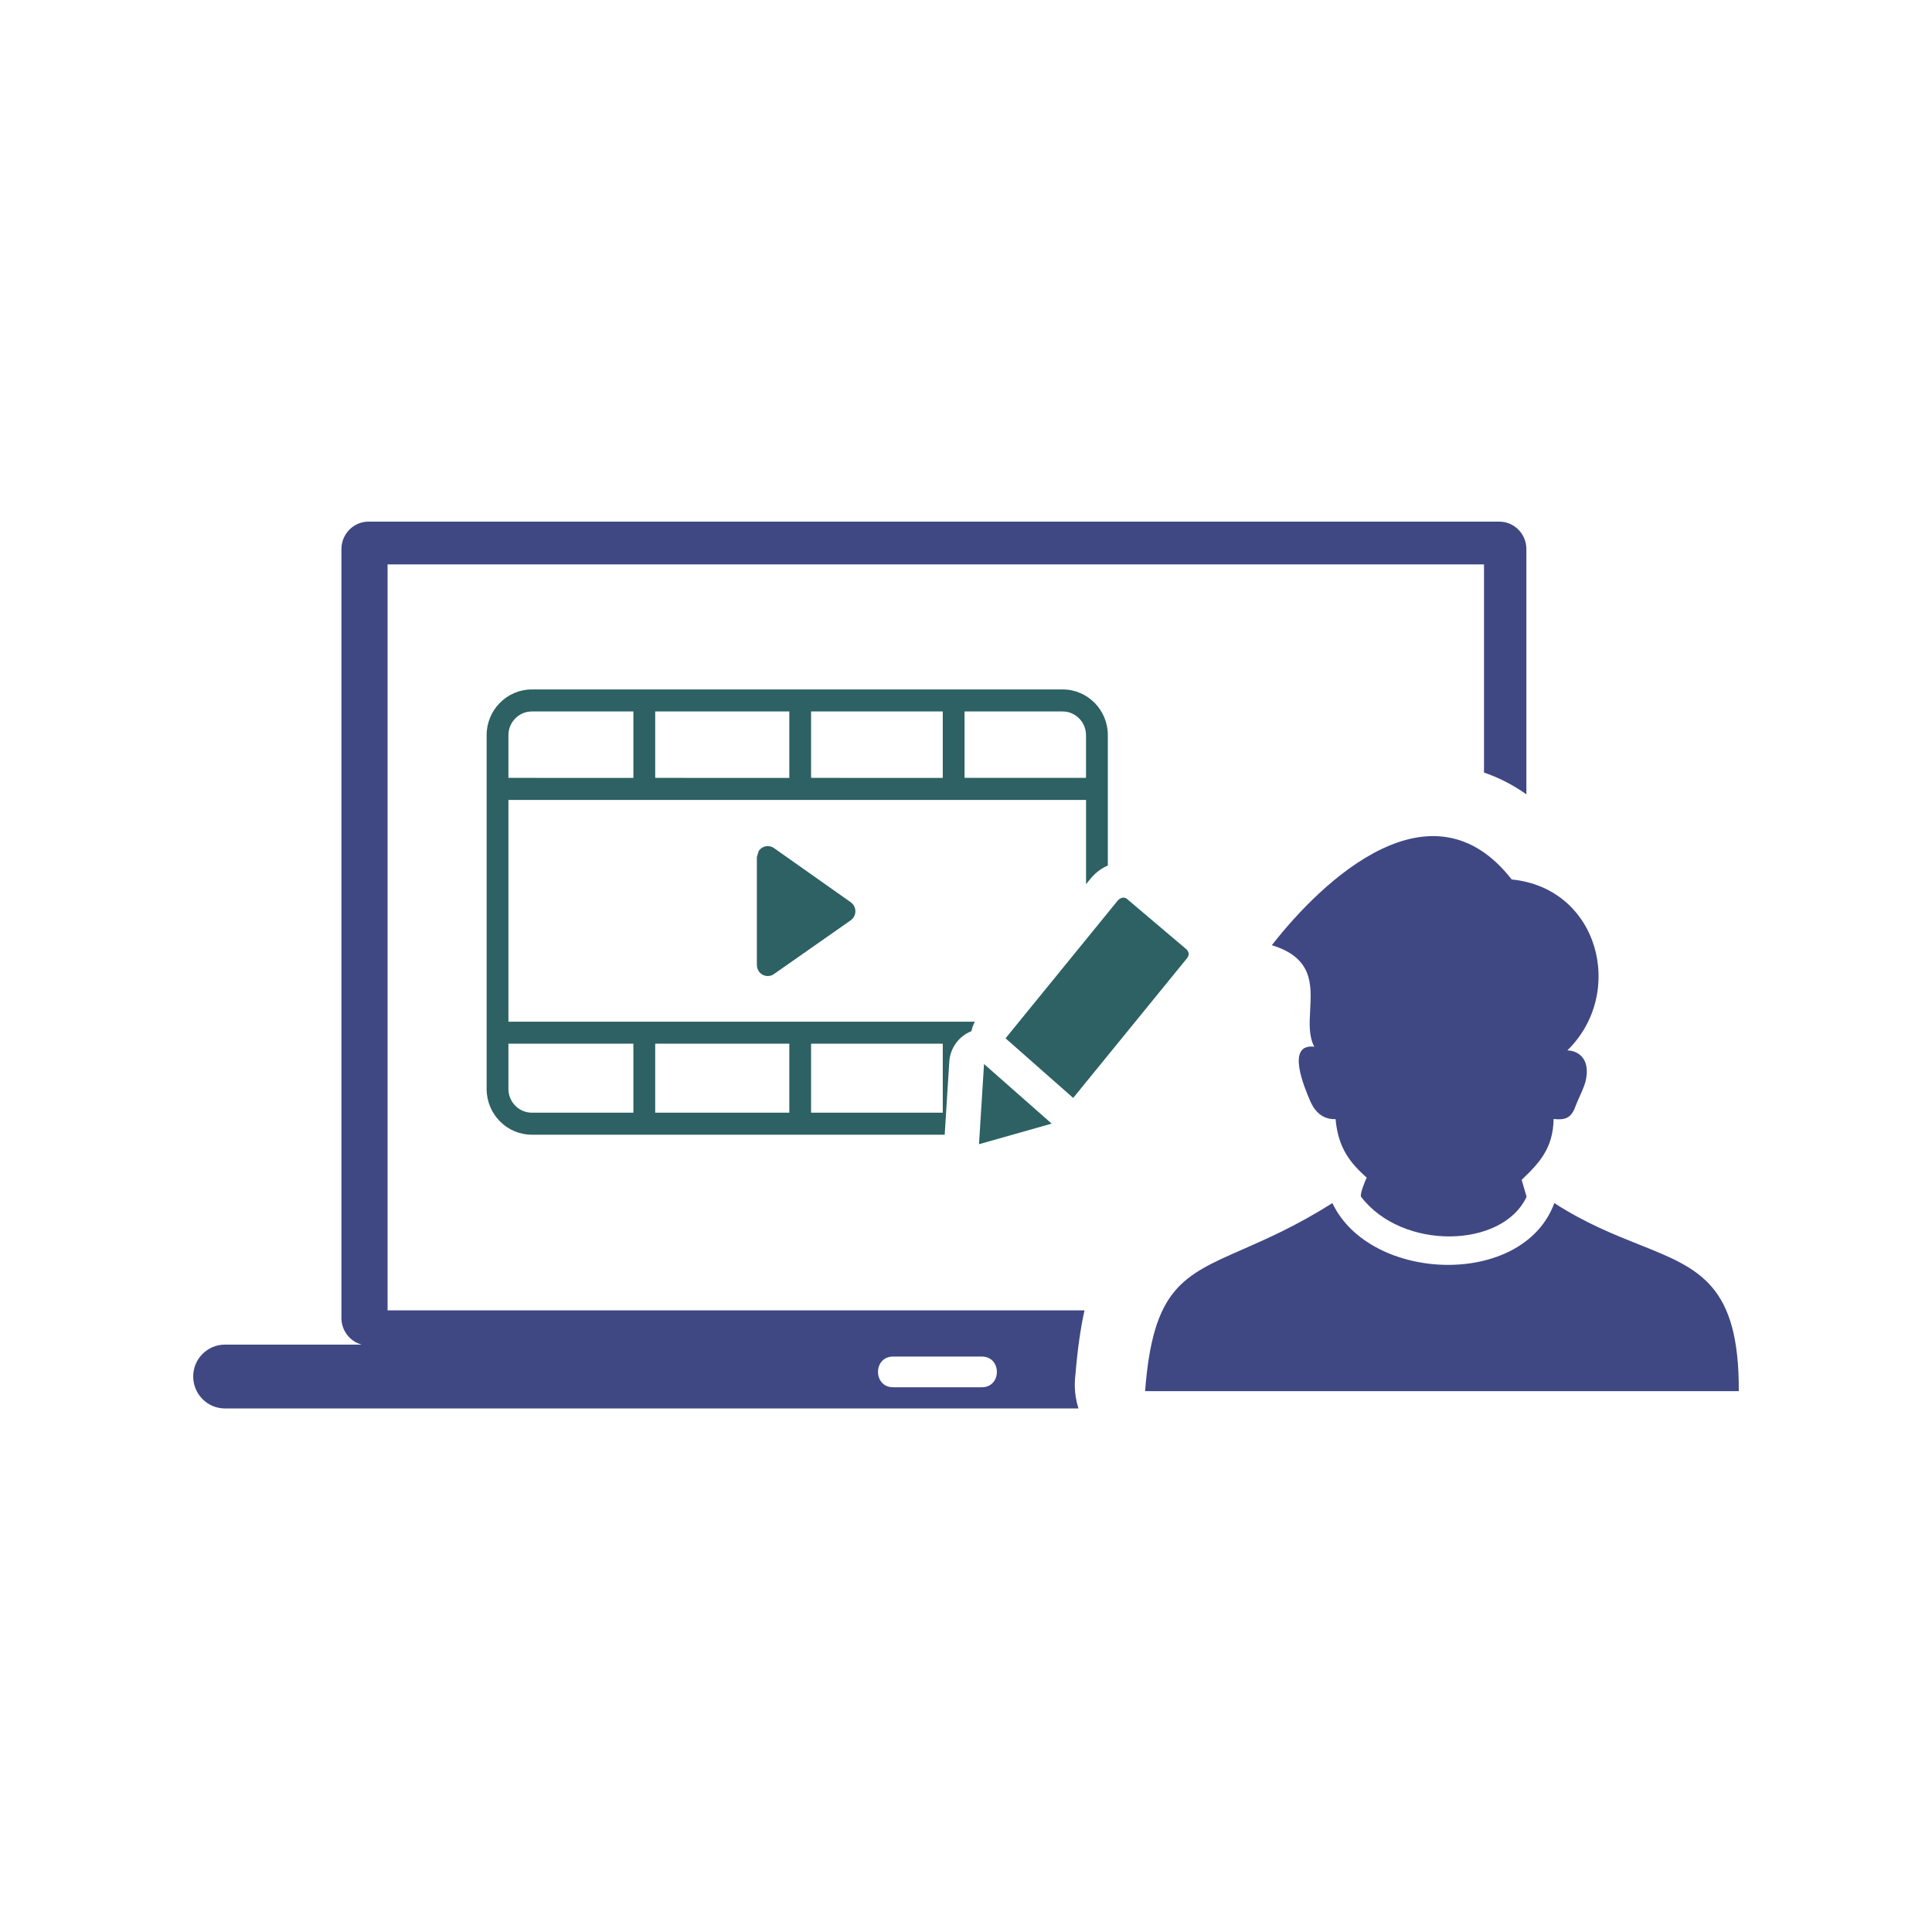
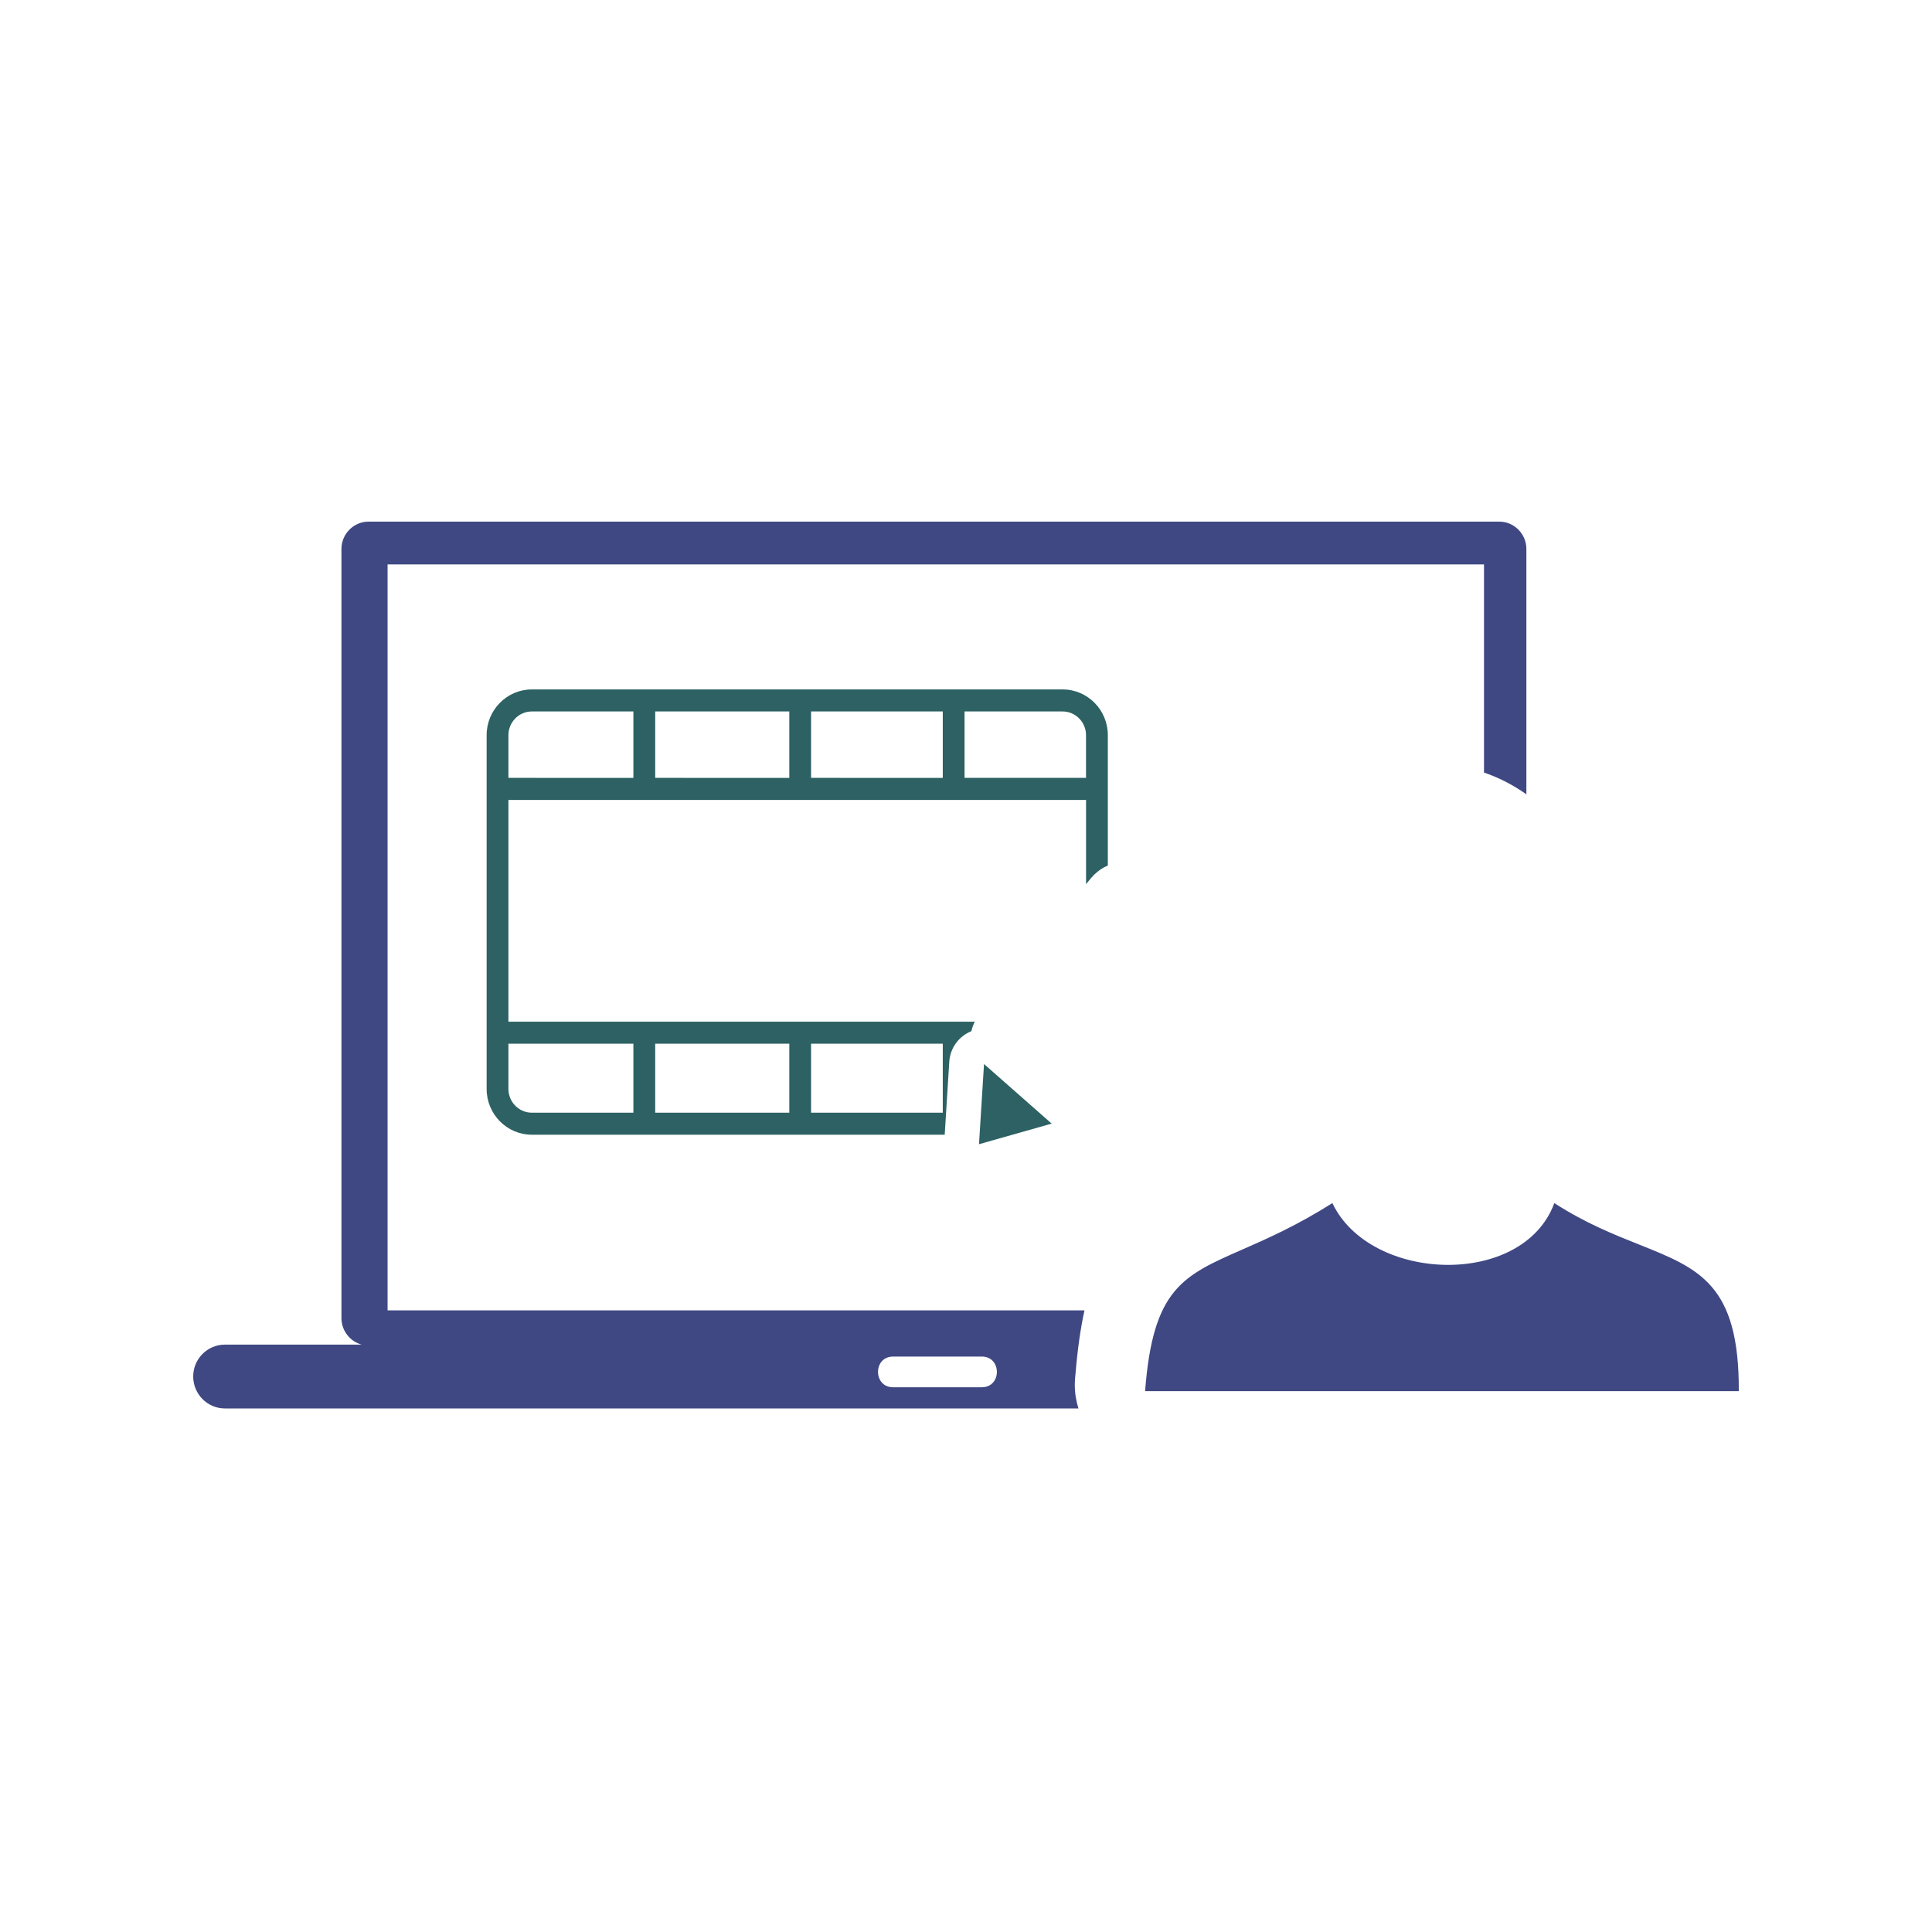
<svg xmlns="http://www.w3.org/2000/svg" width="100" height="100" viewBox="0 0 100 100" fill="none">
-   <path d="M52.047 53.743L57.864 46.601C57.997 46.474 58.133 46.417 58.298 46.5L61.419 49.144C61.542 49.275 61.578 49.437 61.427 49.614L55.548 56.829L52.047 53.743Z" fill="#2D6163" />
  <path d="M54.434 58.158L50.673 59.224L50.933 55.074L54.434 58.158Z" fill="#2D6163" />
  <path d="M68.964 62.272C70.911 66.385 78.828 66.684 80.452 62.272C82.049 63.305 83.534 63.897 84.835 64.416C87.965 65.664 90.025 66.486 90 72.005H59.27C59.675 66.706 61.206 66.034 64.304 64.675C65.581 64.115 67.124 63.437 68.964 62.272Z" fill="#3F4883" />
-   <path d="M70.45 61.947C70.367 61.837 70.67 61.077 70.742 60.957C69.919 60.214 69.267 59.464 69.128 57.924L69.041 57.927C68.838 57.924 68.639 57.876 68.455 57.77C68.159 57.599 67.953 57.31 67.812 56.98C67.517 56.29 66.539 54 68.027 54.178C67.74 53.636 67.776 52.961 67.814 52.269C67.884 50.953 67.959 49.575 65.83 48.924C68.495 45.503 74.122 40.233 78.245 45.521C82.756 45.964 84.166 51.392 81.127 54.367C81.305 54.373 81.472 54.413 81.62 54.495C82.186 54.802 82.203 55.466 82.055 56.023C81.968 56.3 81.867 56.524 81.762 56.755C81.691 56.913 81.618 57.074 81.547 57.258C81.331 57.871 81.02 57.984 80.416 57.919C80.384 59.434 79.692 60.179 78.761 61.069L79.016 61.944C77.767 64.627 72.578 64.734 70.45 61.947Z" fill="#3F4883" />
  <path fill-rule="evenodd" clip-rule="evenodd" d="M11.636 69.598H18.722C18.123 69.439 17.673 68.879 17.673 68.228V28.414C17.673 27.639 18.303 27 19.069 27H77.609C78.375 27 79.005 27.639 79.005 28.414V41.113C78.286 40.608 77.553 40.238 76.812 39.988V29.214H20.061V67.825H56.133C55.927 68.759 55.772 69.847 55.666 71.13C55.644 71.306 55.631 71.484 55.631 71.668C55.631 72.097 55.697 72.511 55.82 72.9H11.636C10.734 72.9 10 72.157 10 71.244C10 70.339 10.734 69.598 11.636 69.598ZM50.82 70.216H46.225C45.184 70.216 45.188 71.804 46.225 71.804H50.82C51.858 71.804 51.858 70.216 50.82 70.216Z" fill="#3F4883" />
  <path fill-rule="evenodd" clip-rule="evenodd" d="M27.525 35.685H55.005C56.292 35.685 57.341 36.746 57.341 38.049V44.798C57.075 44.91 56.842 45.073 56.631 45.276L56.475 45.445L56.214 45.764V41.404H26.316V52.882H50.458C50.375 53.038 50.316 53.204 50.281 53.373C49.647 53.623 49.18 54.227 49.134 54.96L48.898 58.732H27.525C26.238 58.732 25.188 57.671 25.188 56.366V38.049C25.188 36.748 26.239 35.685 27.525 35.685ZM48.798 54.02V57.592H41.981V54.02H48.798ZM40.855 54.02V57.592H33.913V54.02H40.855ZM26.316 54.02H32.784V57.592H27.525C26.861 57.592 26.316 57.04 26.316 56.366V54.02ZM48.798 36.825V40.265L41.981 40.262V36.825H48.798ZM49.925 40.262V36.825H55.002C55.667 36.825 56.212 37.377 56.212 38.049V40.262H49.925ZM40.855 36.825V40.265L33.913 40.262V36.825H40.855ZM32.784 36.825V40.265L26.316 40.262V38.049C26.316 37.377 26.861 36.825 27.525 36.825H32.784Z" fill="#2D6163" />
-   <path d="M40.061 43.896L44.014 46.686C44.075 46.726 44.131 46.78 44.177 46.844C44.353 47.104 44.288 47.457 44.033 47.635L40.095 50.392C40 50.471 39.875 50.52 39.739 50.52C39.428 50.52 39.175 50.266 39.175 49.949V44.361C39.175 44.361 39.183 44.337 39.193 44.301C39.219 44.212 39.266 44.054 39.278 44.036C39.364 43.912 39.494 43.828 39.641 43.802C39.788 43.776 39.939 43.81 40.061 43.896Z" fill="#2D6163" />
</svg>